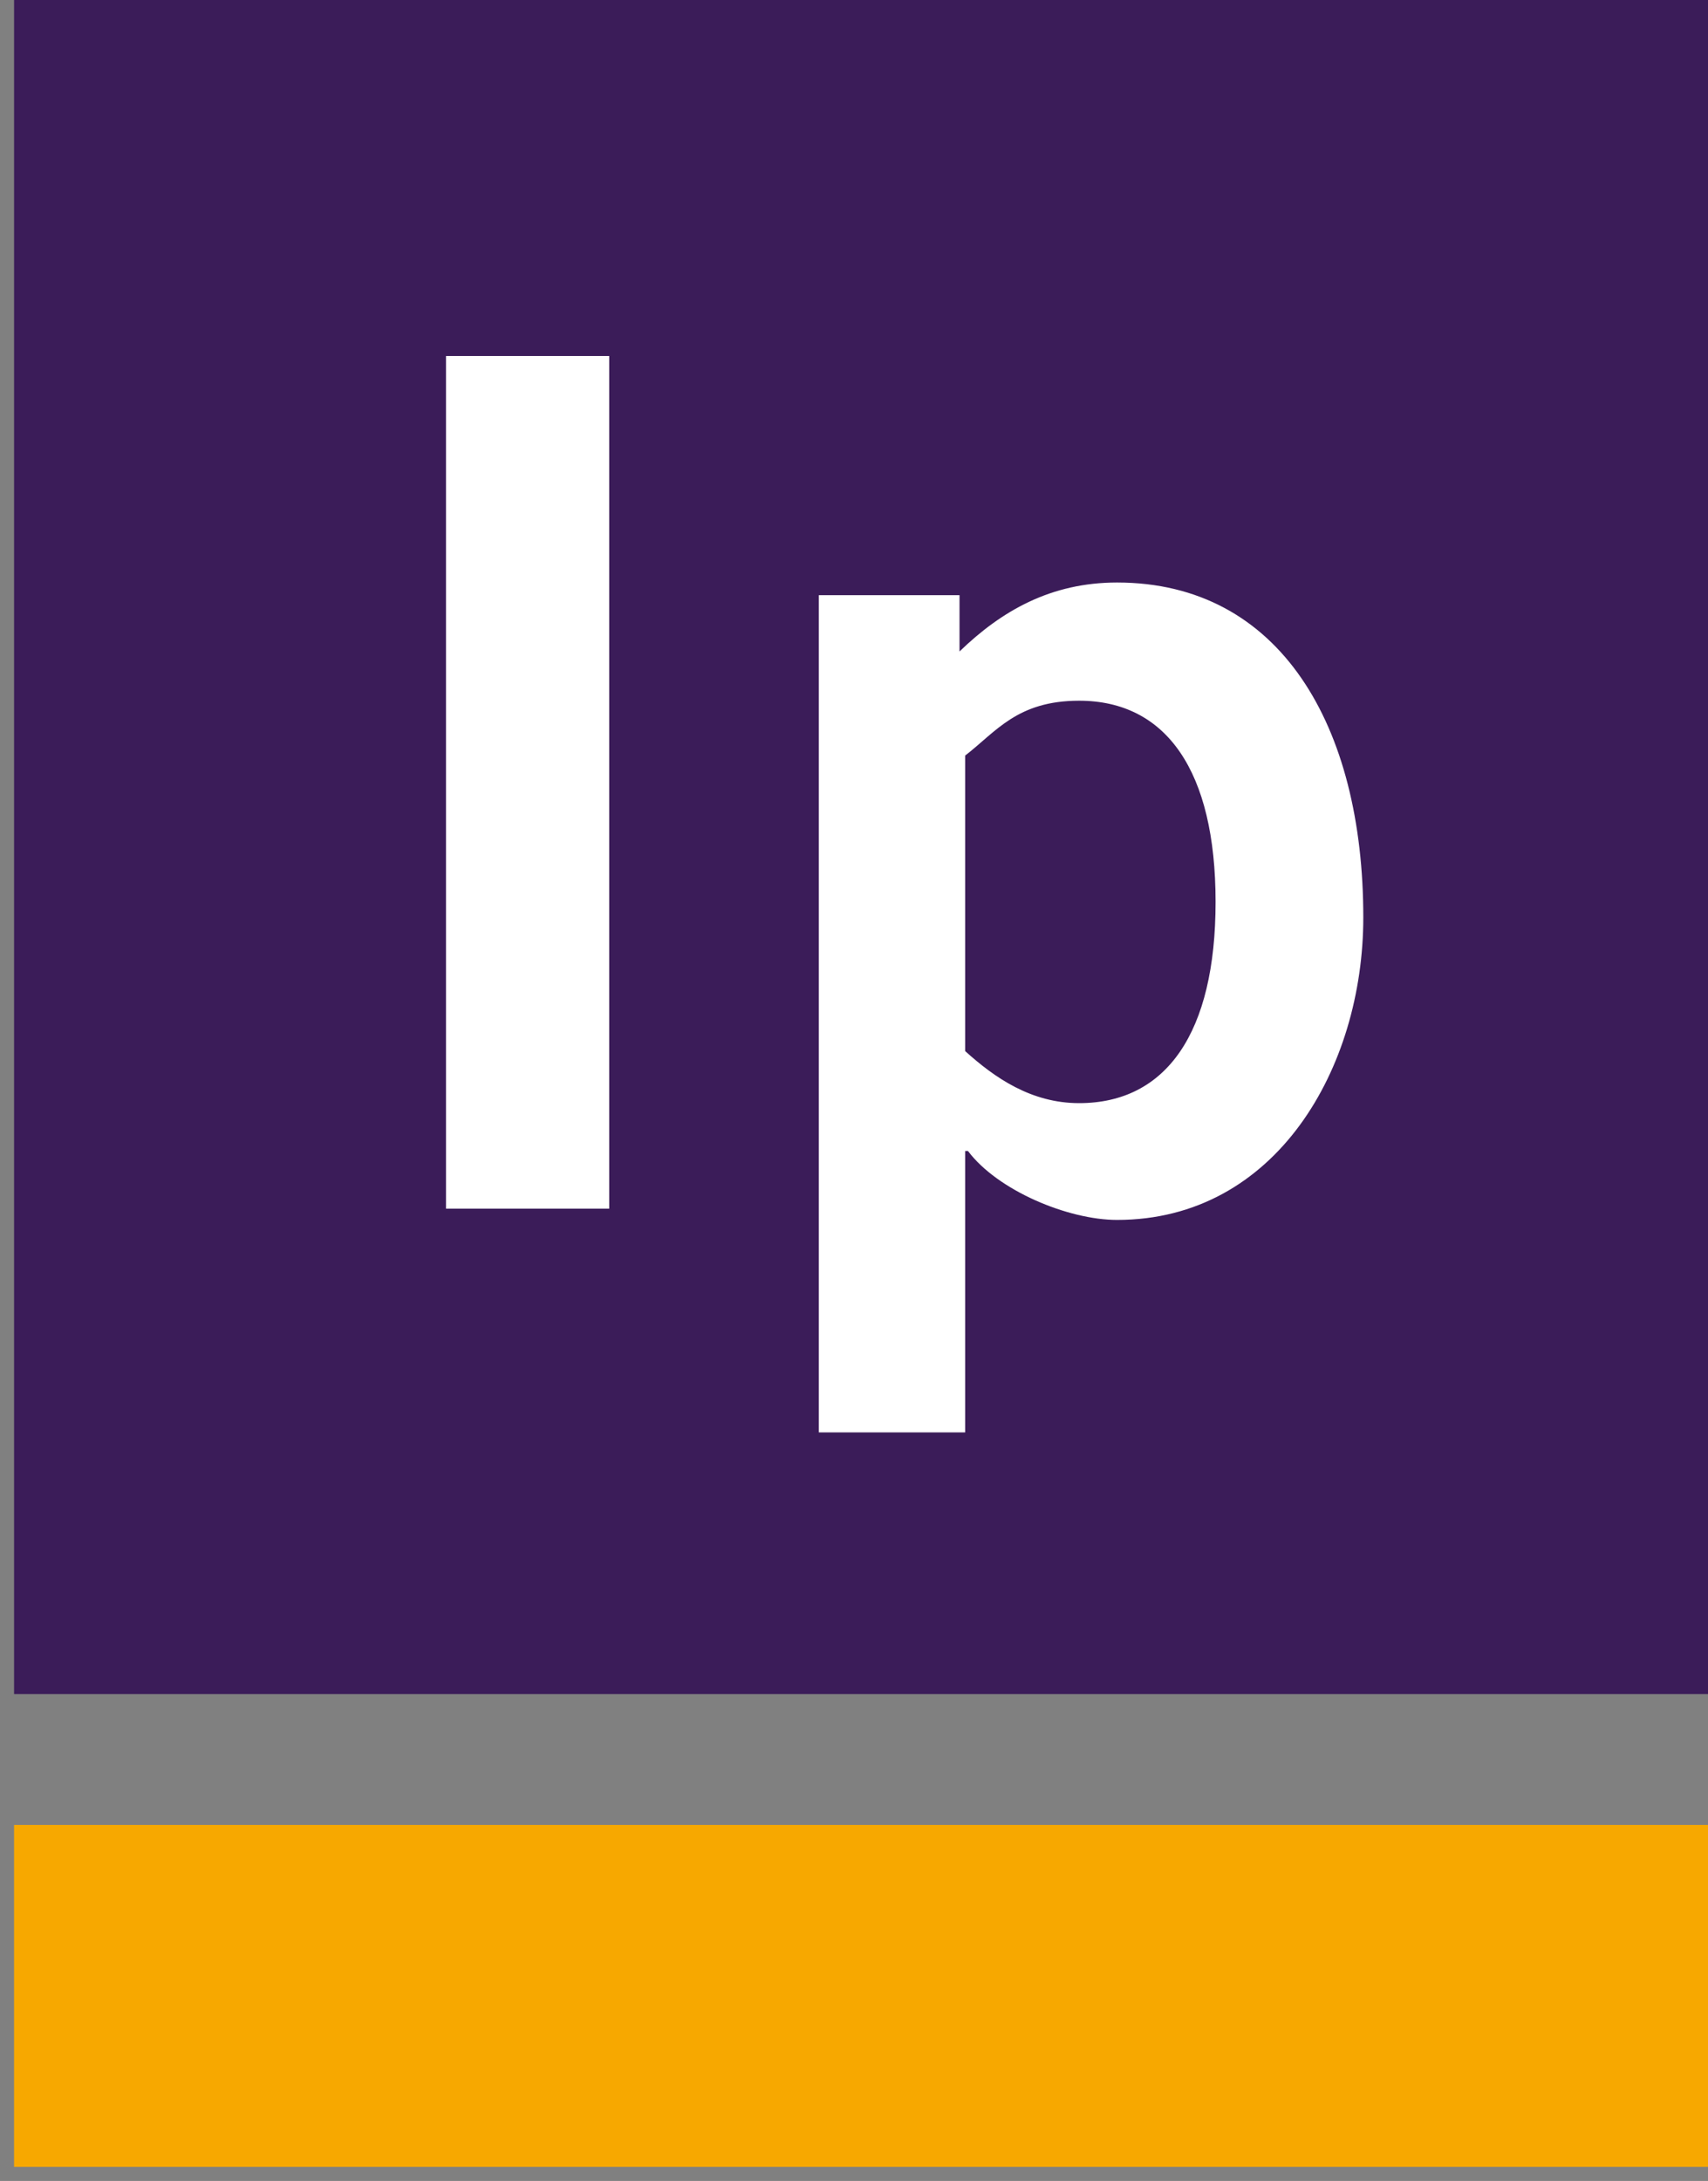
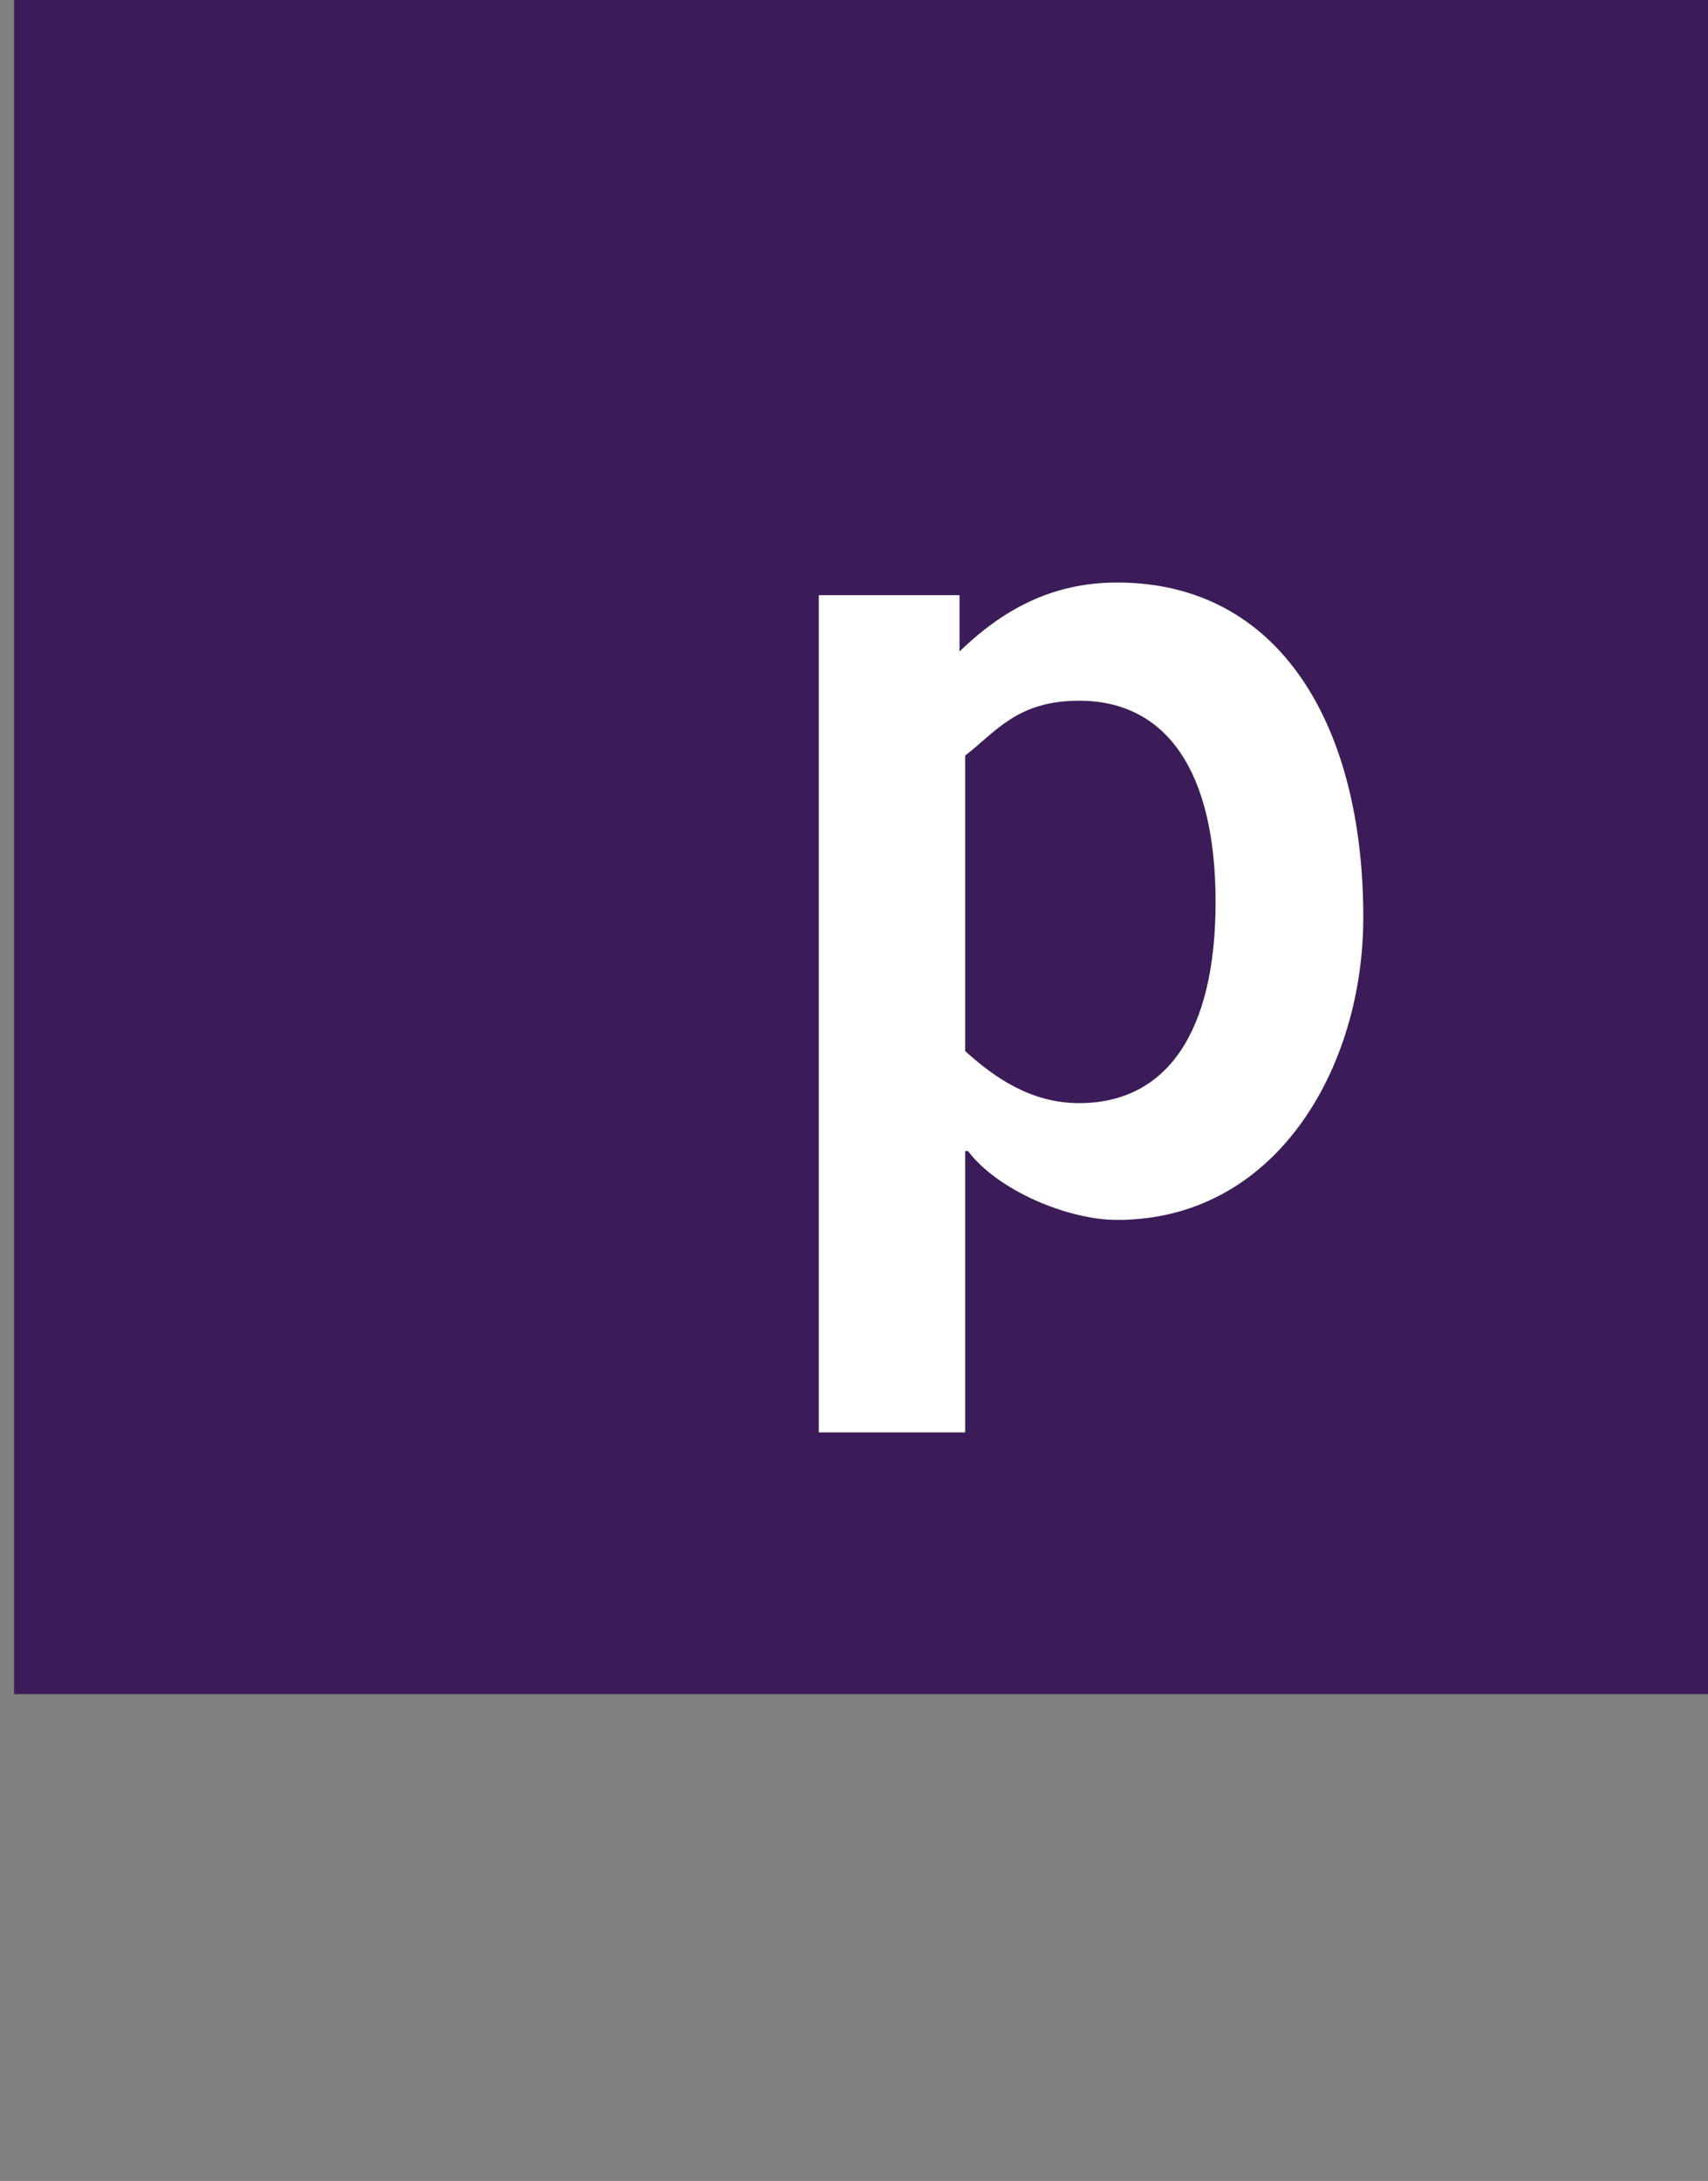
<svg xmlns="http://www.w3.org/2000/svg" version="1.1" id="Layer_1" x="0px" y="0px" viewBox="0 0 121.4 155" style="enable-background:new 0 0 121.4 155;" xml:space="preserve">
  <rect x="0" y="0" width="121.4" height="155" fill="#808080" stroke="none" />
  <style type="text/css">
	.st0{fill:#3B1C59;}
	.st1{fill:#F7A800;}
	.st2{fill:#FFFFFF;}
</style>
  <title>GetWell_Go_lockup_bug</title>
  <rect x="1" y="-1" class="st0" width="121.4" height="121.4" />
-   <rect x="1" y="129.7" class="st1" width="121.4" height="24.3" />
-   <path class="st2" d="M31.7,85.9V25.3h11.6v60.6H31.7z" />
  <path class="st2" d="M58.2,42.3h10v4c3-2.9,6.5-4.9,11.2-4.9c11.6,0,17.5,10.2,17.5,23.8c0,10.7-6.2,21.5-17.5,21.5  c-3.5,0-8.5-2.1-10.6-4.9h-0.2v20H58.2V42.3z M68.6,74.7c2.1,1.9,4.7,3.7,8.1,3.7c6.2,0,9.7-5,9.7-14.3s-3.5-14.3-9.7-14.3  c-4.4,0-5.9,2.2-8.1,3.9V74.7z" />
</svg>